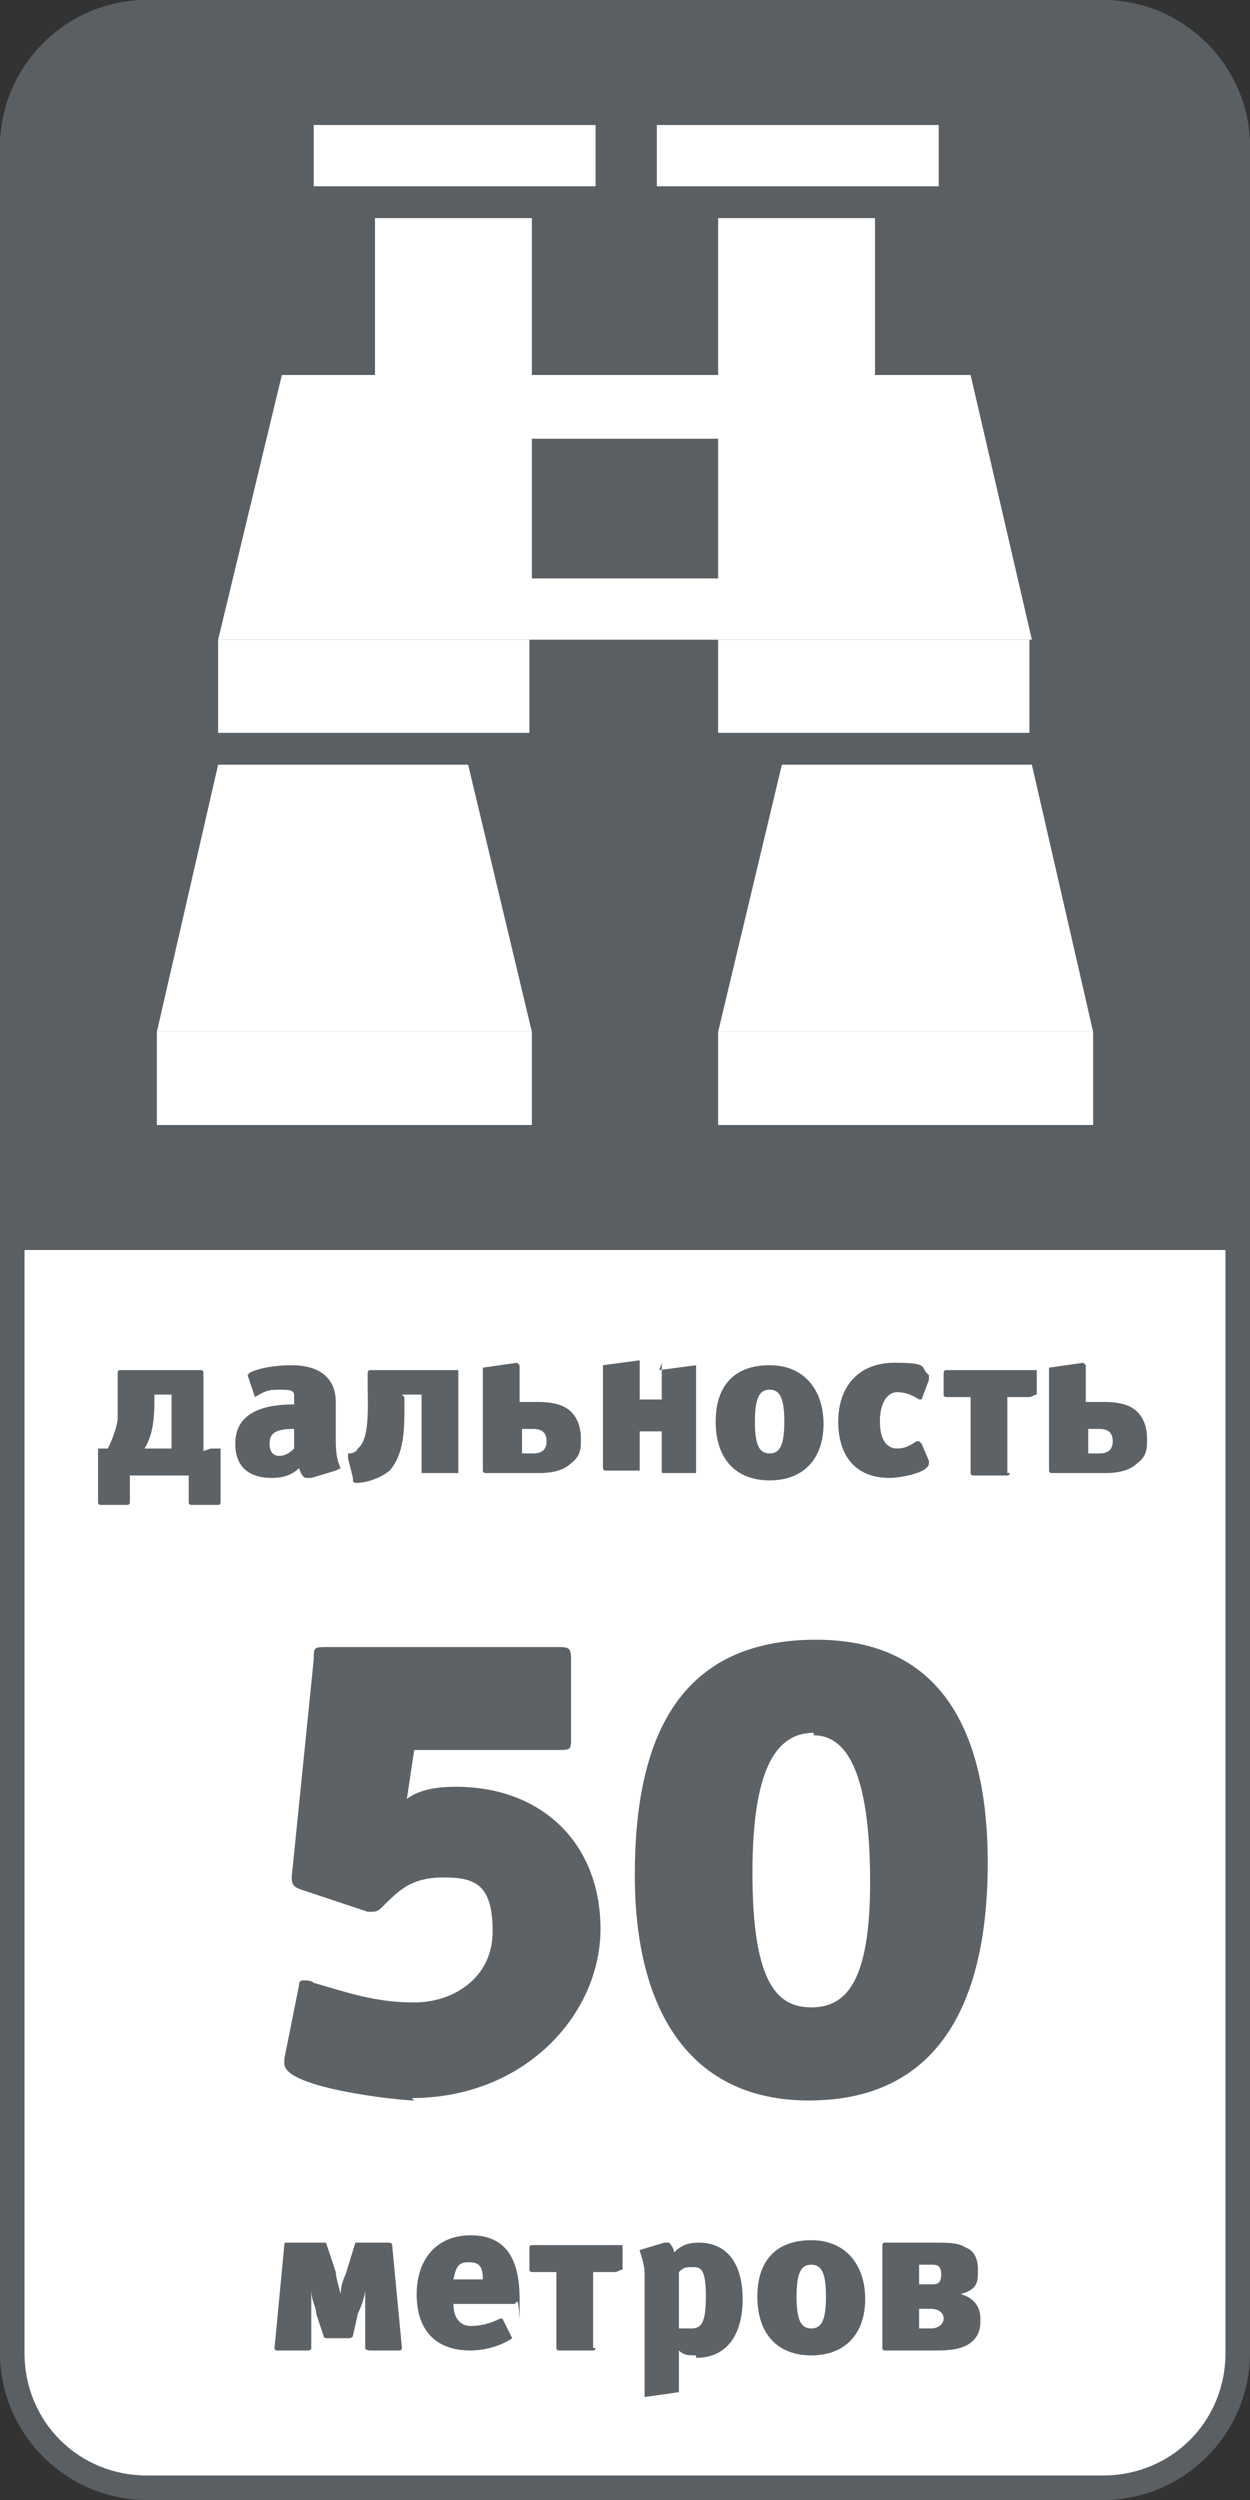
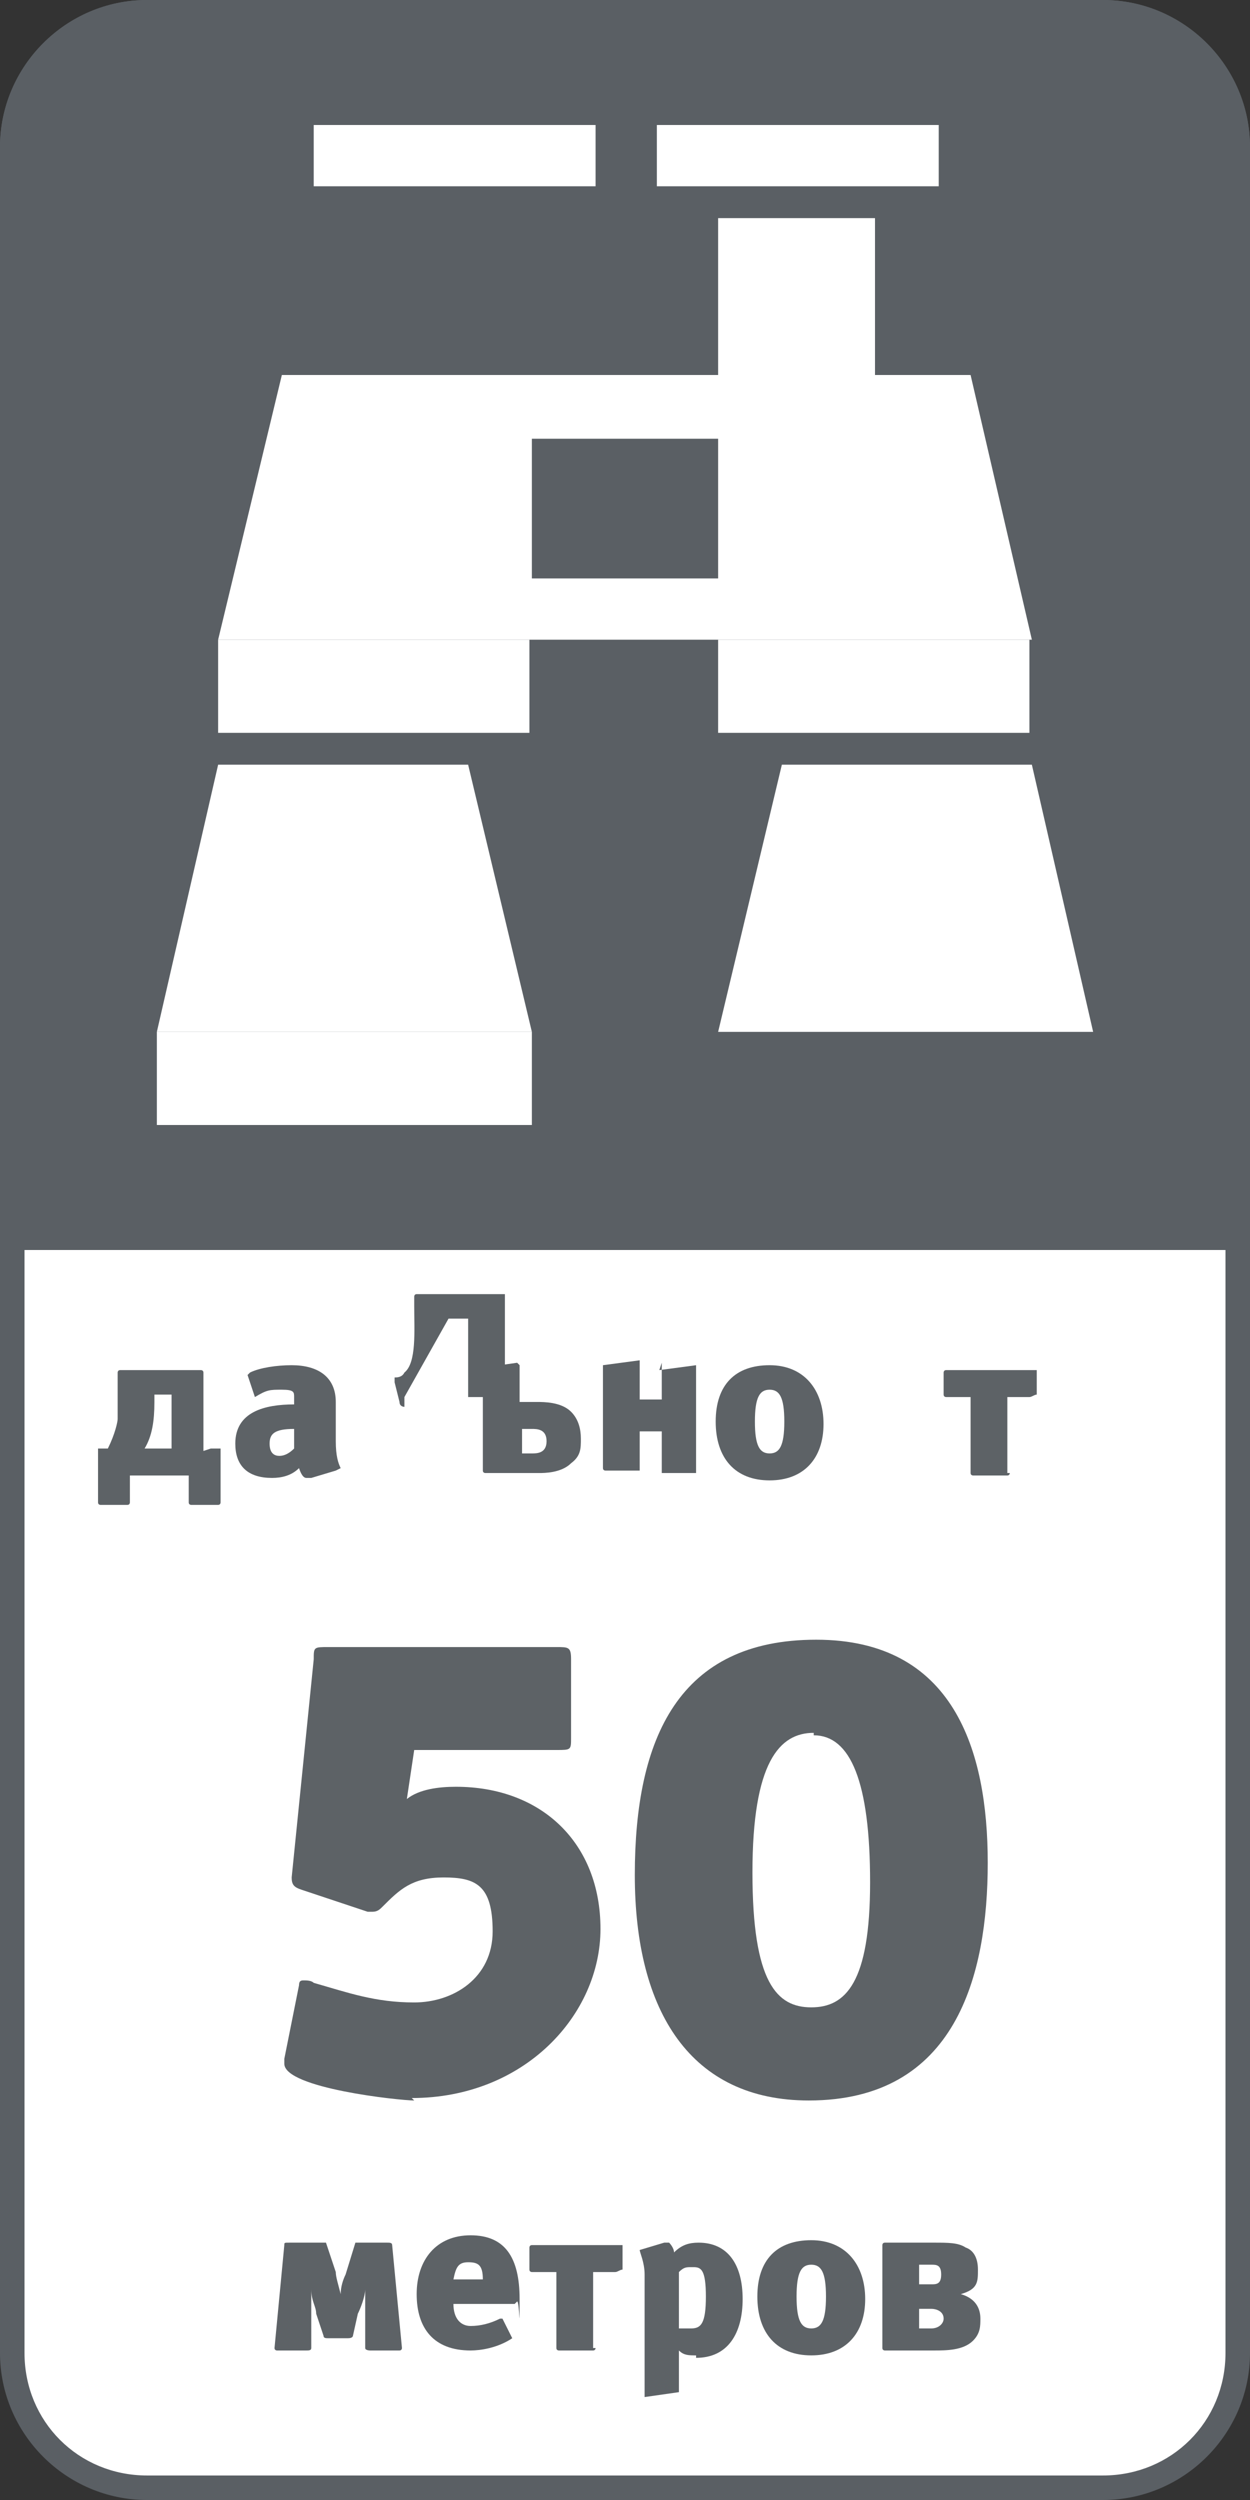
<svg xmlns="http://www.w3.org/2000/svg" id="_Слой_1" version="1.1" viewBox="0 0 51 102">
  <rect x="0" y="0" width="51" height="102" fill="#333333" stroke="none" />
  <defs>
    <style>
      .st0 {
        fill: #5a5f64;
      }

      .st1 {
        fill: #fff;
      }

      .st2 {
        fill: #5d6266;
      }
    </style>
  </defs>
  <g>
    <path class="st1" d="M6,101.5c-3,0-5.5-2.5-5.5-5.5V6C.5,3,3,.5,6,.5h39c3,0,5.5,2.5,5.5,5.5v90c0,3-2.5,5.5-5.5,5.5H6Z" />
    <path class="st0" d="M45,1c2.8,0,5,2.2,5,5v90c0,2.8-2.2,5-5,5H6c-2.8,0-5-2.2-5-5V6C1,3.2,3.2,1,6,1h39M45,0H6C2.7,0,0,2.7,0,6v90c0,3.3,2.7,6,6,6h39c3.3,0,6-2.7,6-6V6C51,2.7,48.3,0,45,0h0Z" />
  </g>
  <path class="st0" d="M0,51V6C0,2.7,2.7,0,6,0h39C48.3,0,51,2.7,51,6v45" />
  <g>
    <polygon class="st1" points="6.4 42.1 21.7 42.1 19.1 31.2 8.9 31.2 6.4 42.1" />
    <polygon class="st1" points="29.3 42.1 44.6 42.1 42.1 31.2 31.9 31.2 29.3 42.1" />
    <rect class="st1" x="6.4" y="42.1" width="15.3" height="3.8" />
-     <rect class="st1" x="29.3" y="42.1" width="15.3" height="3.8" />
-     <rect class="st1" x="15.3" y="8.9" width="6.4" height="6.4" />
    <rect class="st1" x="12.8" y="5.1" width="11.5" height="2.5" />
    <rect class="st1" x="29.3" y="8.9" width="6.4" height="6.4" />
    <rect class="st1" x="26.8" y="5.1" width="11.5" height="2.5" />
    <rect class="st1" x="8.9" y="26.1" width="12.7" height="3.8" />
    <rect class="st1" x="29.3" y="26.1" width="12.7" height="3.8" />
    <path class="st1" d="M11.5,15.3h28.1l2.5,10.8H8.9l2.6-10.8ZM29.3,17.9h-7.6v5.7h7.6s0-5.7,0-5.7Z" />
  </g>
  <g>
    <path class="st2" d="M8.6,59.1h.4c0,0,0,0,0,.1v2.1c0,0,0,.1-.1.1h-1.1c0,0-.1,0-.1-.1v-1.1h-2.4v1.1c0,0,0,.1-.1.1h-1.1c0,0-.1,0-.1-.1v-2.1c0,0,0-.1,0-.1h.4c.3-.6.4-1.1.4-1.2,0-.3,0-.7,0-1.5v-.4c0,0,0-.1.1-.1h3.3c0,0,.1,0,.1.1v3.2ZM7.1,56.9h-.8v.3c0,.8-.1,1.4-.4,1.9h1.1v-2.2Z" />
    <path class="st2" d="M13.7,60s0,0,0,0l-1,.3c0,0-.1,0-.2,0-.1,0-.2-.1-.3-.4-.3.3-.7.4-1.1.4-1,0-1.5-.5-1.5-1.4,0-1.3,1.2-1.6,2.4-1.6v-.3c0-.2,0-.3-.5-.3s-.6,0-1.1.3c0,0,0,0,0,0,0,0,0,0,0,0l-.3-.9s0,0,0,0c0,0,0,0,.1-.1.4-.2,1.1-.3,1.7-.3,1.1,0,1.8.5,1.8,1.5v1.6c0,.6.1.9.2,1.1,0,0,0,0,0,0ZM12,58.3c-.8,0-1,.2-1,.6s.2.5.4.5.4-.1.6-.3v-.8Z" />
-     <path class="st2" d="M16.5,57v.4c0,.9,0,1.9-.6,2.6-.5.4-1.1.5-1.3.5s-.2,0-.2-.2l-.2-.8s0,0,0,0c0,0,0-.1,0-.2h0c.1,0,.3,0,.4-.2.5-.4.4-1.7.4-2.7v-.4c0,0,0-.1.1-.1h3.5c.1,0,.1,0,.1,0h0v4.2c0,0,0,0-.1,0h-1.4s0,0,0-.1v-3.1h-.8Z" />
+     <path class="st2" d="M16.5,57v.4s-.2,0-.2-.2l-.2-.8s0,0,0,0c0,0,0-.1,0-.2h0c.1,0,.3,0,.4-.2.5-.4.4-1.7.4-2.7v-.4c0,0,0-.1.1-.1h3.5c.1,0,.1,0,.1,0h0v4.2c0,0,0,0-.1,0h-1.4s0,0,0-.1v-3.1h-.8Z" />
    <path class="st2" d="M21.2,55.7h0c0,0,0,0,0,0v1.5h.7c.3,0,1,0,1.4.4.3.3.4.7.4,1.1s0,.7-.4,1c-.4.4-1.1.4-1.3.4h-2.2c0,0-.1,0-.1-.1v-4.2s0,0,0,0l1.4-.2ZM21.3,59.3h.4c.2,0,.6,0,.6-.5s-.4-.5-.6-.5h-.4v1Z" />
    <path class="st2" d="M26.9,55.9c0,0,0,0,0,0l1.5-.2s0,0,0,0v4.4c0,0,0,0,0,0h-1.4c0,0,0,0,0-.1v-1.6h-.9v1.6c0,0,0,0,0,0h-1.4c0,0-.1,0-.1-.1v-4.2c0,0,0,0,0,0l1.5-.2s0,0,0,0v1.6h.9v-1.5Z" />
    <path class="st2" d="M31.4,60.4c-1.4,0-2.2-.9-2.2-2.4s.8-2.3,2.2-2.3,2.2,1,2.2,2.4-.8,2.3-2.2,2.3ZM31.4,56.7c-.4,0-.6.3-.6,1.3s.2,1.3.6,1.3.6-.3.6-1.3-.2-1.3-.6-1.3Z" />
-     <path class="st2" d="M37.6,57.1c0,0,0,0,0,0s0,0-.1,0c-.3-.2-.6-.3-.9-.3s-.7.3-.7,1.2.4,1.1.7,1.1.5-.1.8-.3c0,0,.1,0,.1,0s0,0,.1.1l.3.7s0,0,0,.1c0,.4-1.2.6-1.6.6-1.4,0-2.1-.9-2.1-2.3s.8-2.4,2.3-2.4,1,.2,1.4.5c0,0,0,0,0,.1s0,0,0,.1l-.3.8Z" />
    <path class="st2" d="M41.2,60.1c0,0,0,.1-.1.1h-1.4c0,0-.1,0-.1-.1v-3.1h-1c0,0-.1,0-.1-.1v-.9c0,0,0-.1.1-.1h3.6c0,0,.1,0,.1,0v1c-.1,0-.2.1-.3.1h-.9v3.1Z" />
-     <path class="st2" d="M44.3,55.7h0c0,0,0,0,0,0v1.5h.7c.3,0,1,0,1.4.4.3.3.4.7.4,1.1s0,.7-.4,1c-.4.4-1.1.4-1.3.4h-2.2c0,0-.1,0-.1-.1v-4.2s0,0,0,0l1.4-.2ZM44.4,59.3h.4c.2,0,.6,0,.6-.5s-.4-.5-.6-.5h-.4v1Z" />
    <path class="st2" d="M16.9,85.7c-.6,0-5.3-.5-5.3-1.5s0-.1,0-.2l.6-3c0-.2.1-.2.2-.2s.3,0,.4.1c1.4.4,2.5.8,4.1.8s3.2-1,3.2-2.9-.7-2.2-2-2.2-1.8.5-2.5,1.2c-.1.1-.2.2-.4.2s-.1,0-.2,0l-2.7-.9c-.3-.1-.4-.2-.4-.5l.9-8.9c0-.5,0-.5.6-.5h9.3c.5,0,.6,0,.6.5v3.2c0,.5,0,.5-.6.5h-5.8l-.3,2c.5-.4,1.3-.5,2-.5,3.5,0,5.9,2.3,5.9,5.8s-3.1,6.9-7.7,6.9Z" />
    <path class="st2" d="M33,85.7c-4.8,0-7.1-3.6-7.1-9.2s1.8-9.6,7.4-9.6,7,4.5,7,9.1-1.3,9.7-7.3,9.7ZM33.2,70.7c-1.4,0-2.5,1.2-2.5,5.7s1,5.5,2.4,5.5,2.4-1,2.4-5.1-.8-6-2.3-6Z" />
    <path class="st2" d="M15.8,91.5c.1,0,.2,0,.2.1l.4,4.2c0,0,0,.1-.1.1h-1.2c0,0-.2,0-.2-.1v-2.4h0c0,.3-.2.8-.3,1l-.2.9c0,0,0,.1-.2.1h-.8c-.1,0-.2,0-.2-.1l-.3-.9c0-.3-.2-.5-.2-1h0v2.4c0,.1-.1.1-.2.1h-1.2c0,0-.1,0-.1-.1l.4-4.2c0-.1,0-.1.2-.1h1.3c0,0,.2,0,.2,0l.4,1.2c0,.2.1.5.2.9h0c0-.3.1-.6.2-.8l.4-1.3c0,0,0,0,.2,0h1.3Z" />
    <path class="st2" d="M21,94h-2.5c0,.6.3.9.7.9s.8-.1,1.2-.3c0,0,0,0,0,0,0,0,0,0,.1,0l.4.8s0,0,0,0c0,0,0,0,0,0-.6.4-1.3.5-1.7.5-1.5,0-2.2-.9-2.2-2.3s.8-2.4,2.2-2.4,2,.9,2,2.6,0,.1-.1.1ZM19.1,92.3c-.4,0-.5.2-.6.7h1.2c0-.6-.2-.7-.6-.7Z" />
    <path class="st2" d="M24.3,95.8c0,0,0,.1-.1.1h-1.4c0,0-.1,0-.1-.1v-3.1h-1c0,0-.1,0-.1-.1v-.9c0,0,0-.1.1-.1h3.6c0,0,.1,0,.1,0v1c-.1,0-.2.1-.3.1h-.9v3.1Z" />
    <path class="st2" d="M28.4,96.1c-.3,0-.5,0-.7-.2v1.6c0,.1,0,.1,0,.1l-1.4.2c0,0,0,0,0-.2v-4.8c0-.5-.2-.9-.2-1s0,0,0,0l1-.3c0,0,.1,0,.2,0,0,0,.2.2.2.4.3-.3.6-.4,1-.4,1.2,0,1.8.9,1.8,2.3s-.6,2.4-1.9,2.4ZM28.2,92.5c-.2,0-.3,0-.5.2v2.3c.1,0,.3,0,.5,0,.4,0,.6-.2.6-1.3s-.2-1.2-.5-1.2Z" />
    <path class="st2" d="M33.1,96.1c-1.4,0-2.2-.9-2.2-2.4s.8-2.3,2.2-2.3,2.2,1,2.2,2.4-.8,2.3-2.2,2.3ZM33.1,92.4c-.4,0-.6.3-.6,1.3s.2,1.3.6,1.3.6-.3.6-1.3-.2-1.3-.6-1.3Z" />
    <path class="st2" d="M36.1,95.9c0,0-.1,0-.1-.1v-4.2c0,0,0-.1.1-.1h2c.6,0,1,0,1.3.2.3.1.5.4.5.9s0,.8-.7,1c.7.2.8.7.8,1s0,.6-.3.9c-.4.4-1.1.4-1.6.4h-2.1ZM37.5,93.2h.5c.2,0,.4,0,.4-.4s-.2-.4-.4-.4h-.5v.8ZM37.5,95h.5c.3,0,.5-.2.5-.4,0-.3-.3-.4-.5-.4h-.5v.8Z" />
  </g>
</svg>